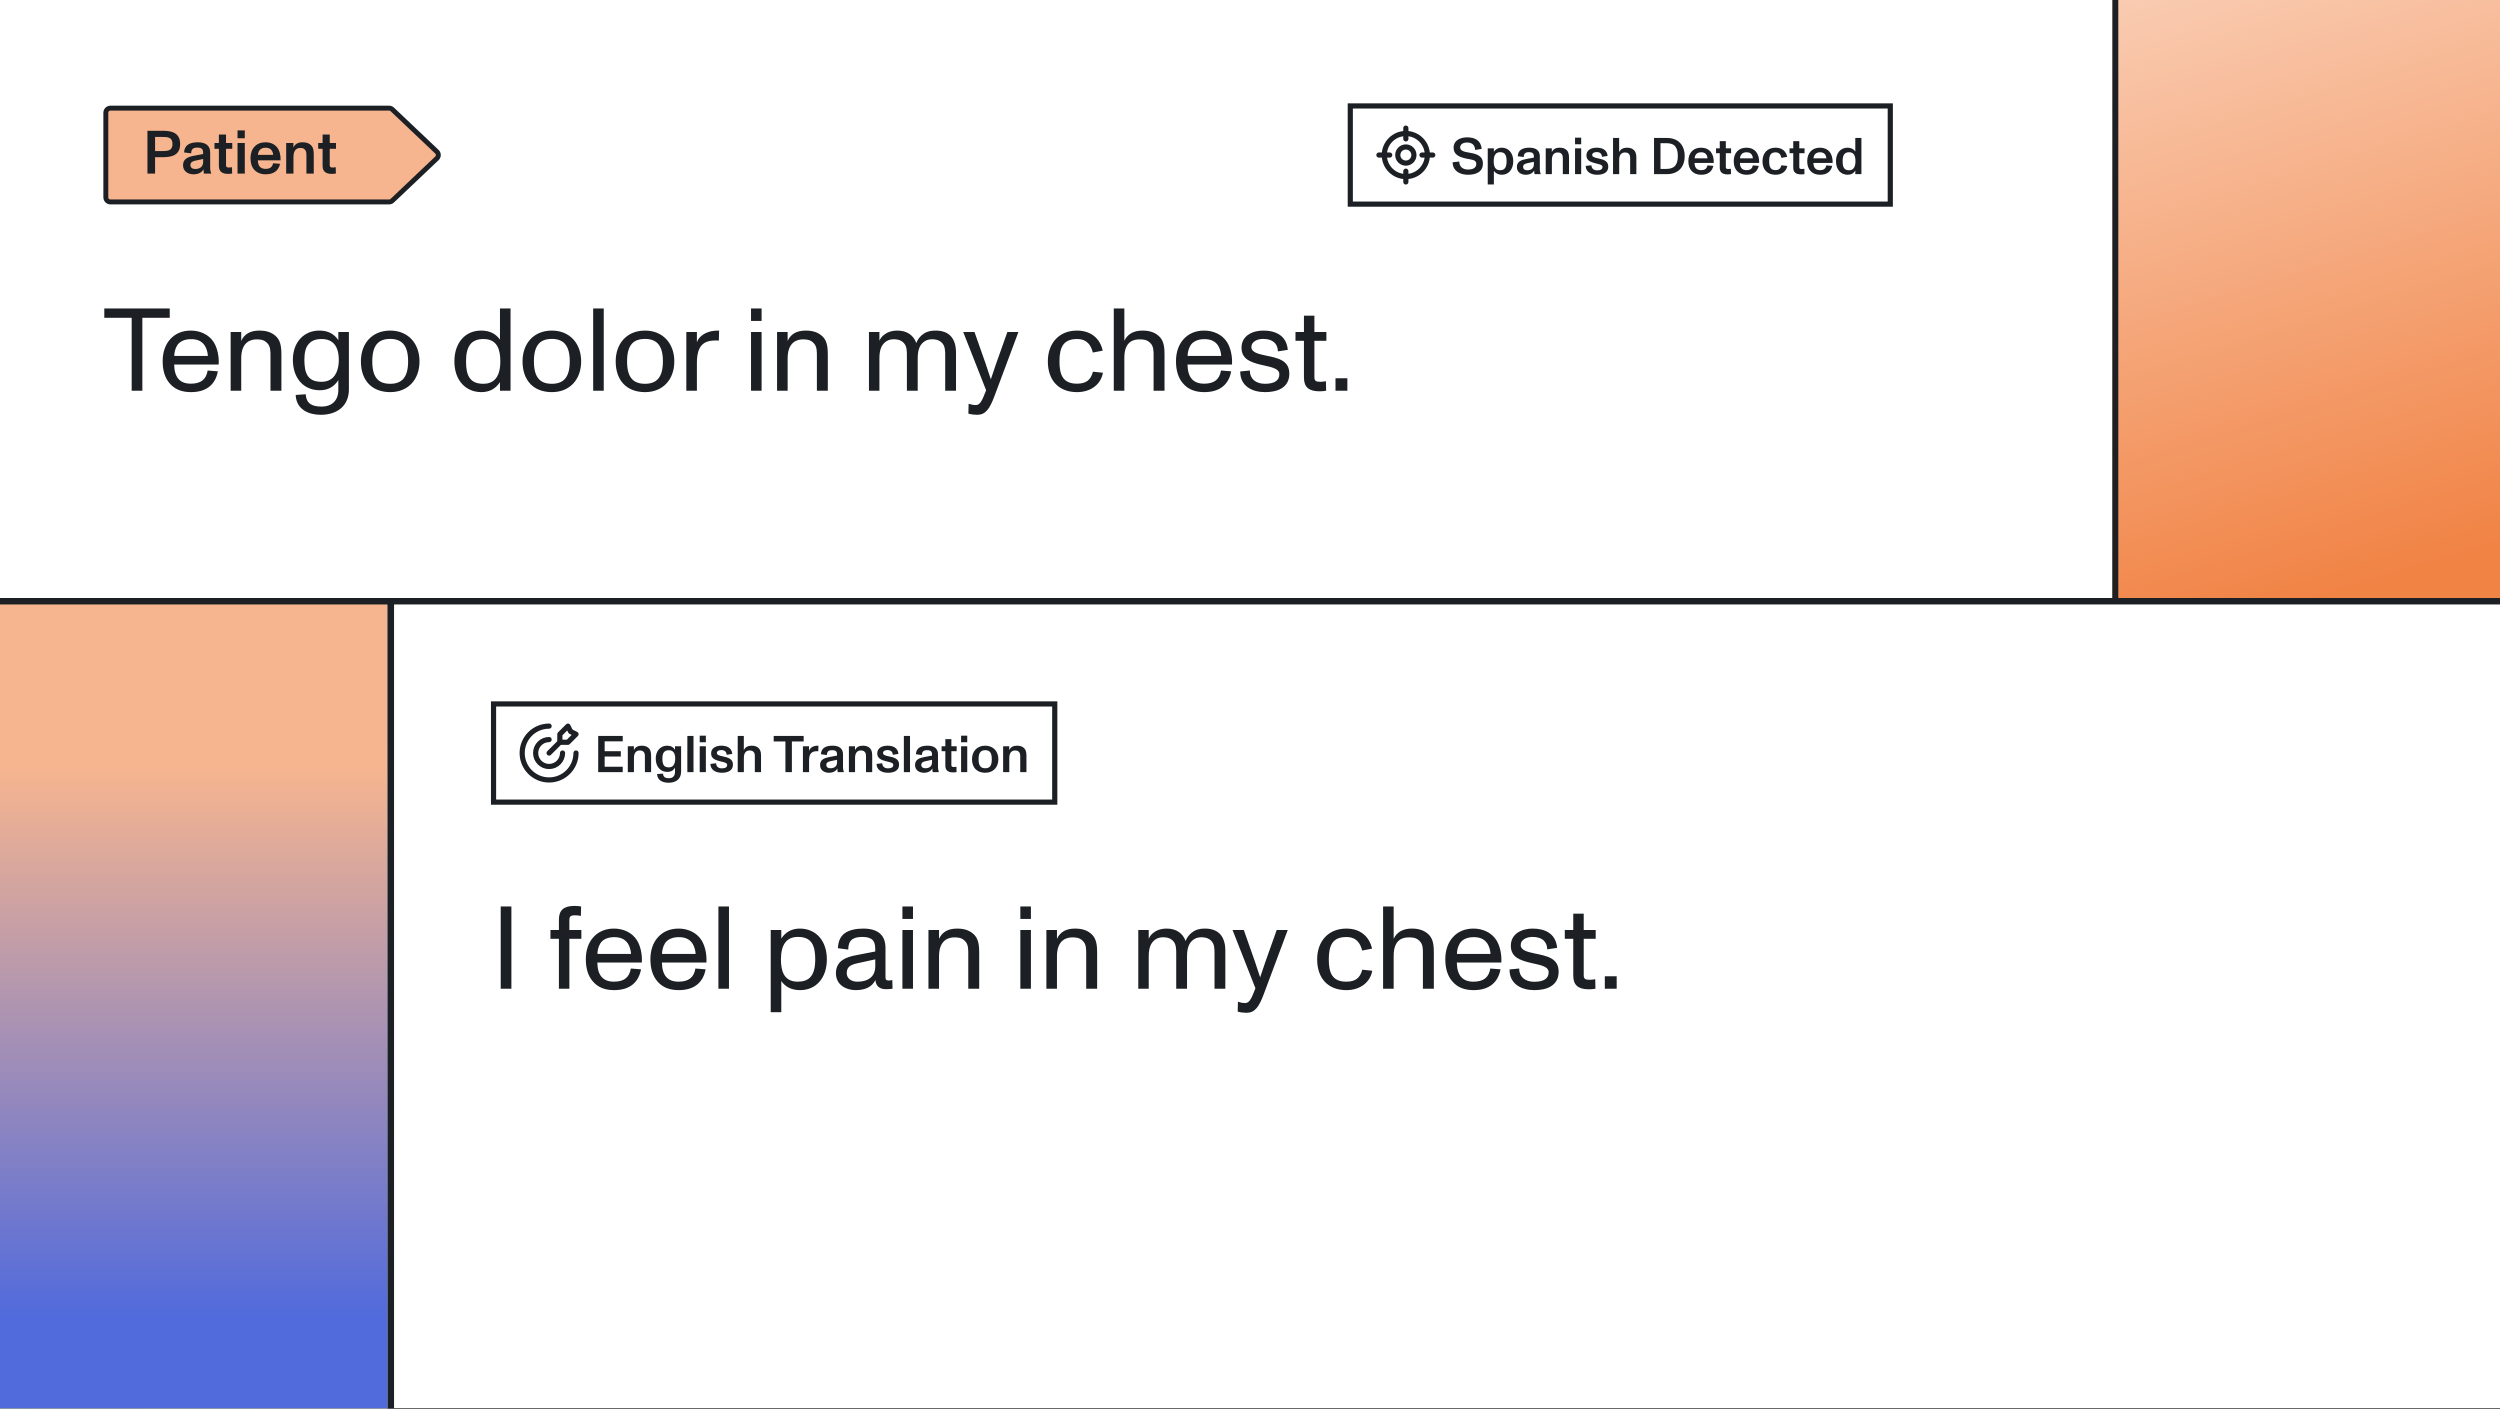
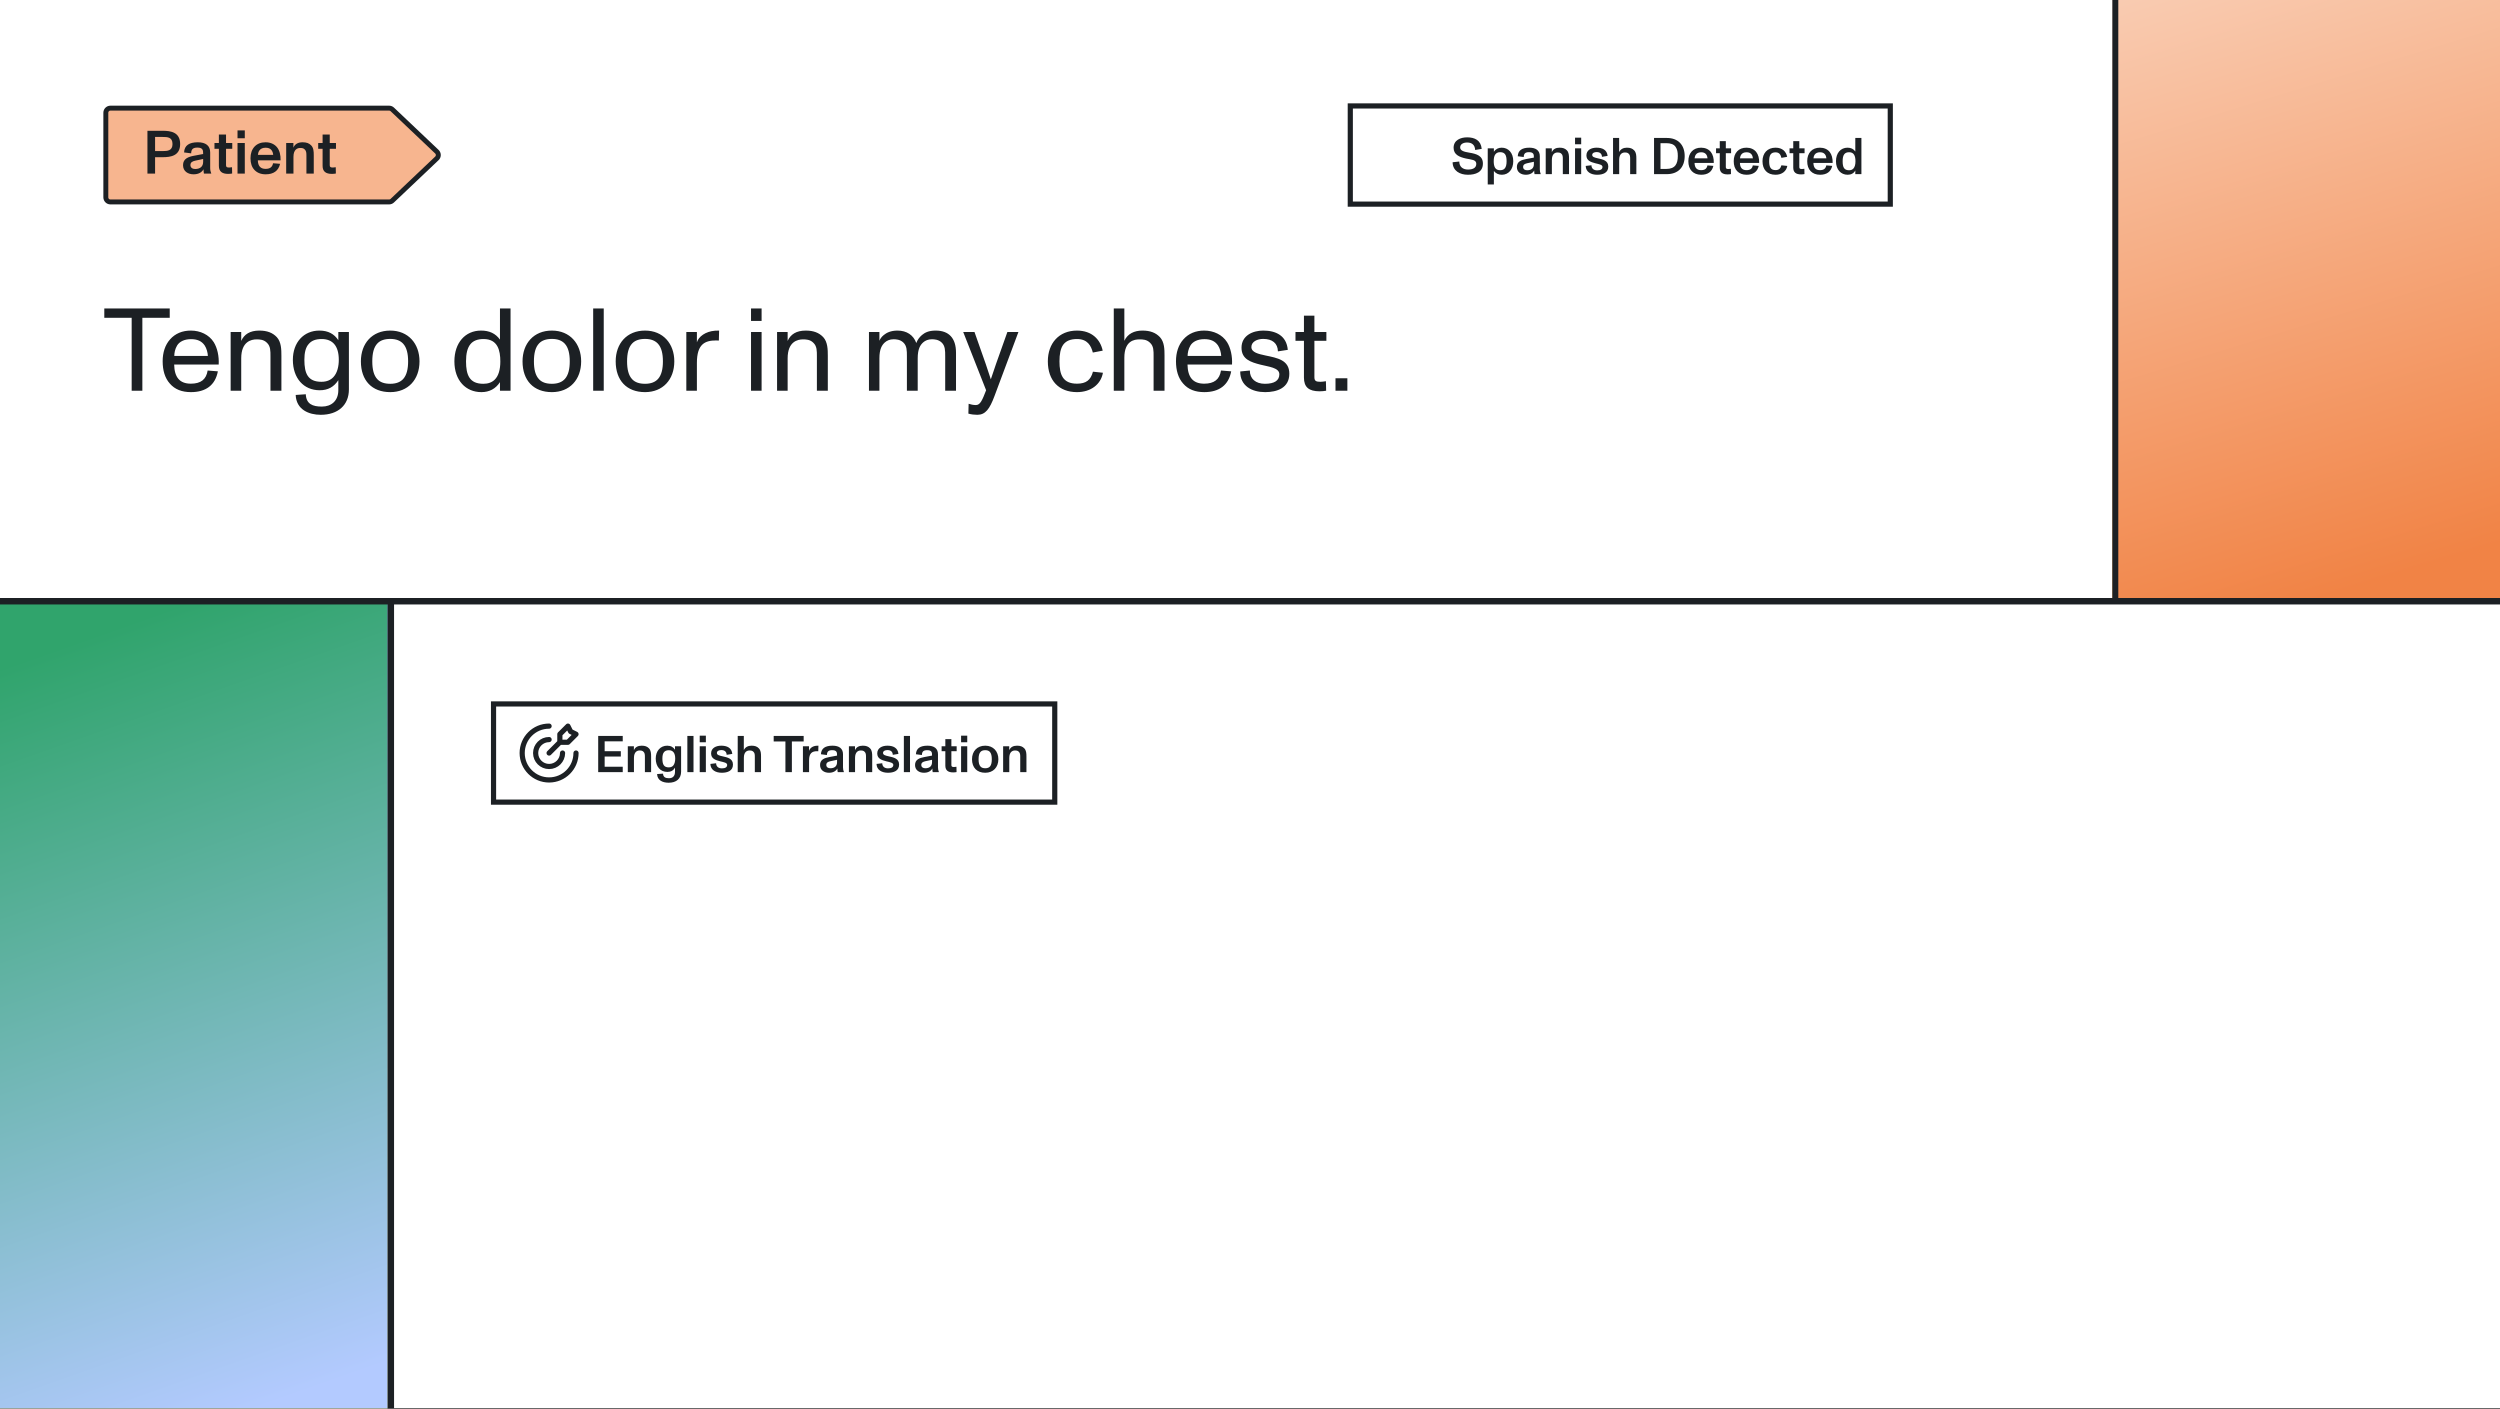
<svg xmlns="http://www.w3.org/2000/svg" width="589" height="332" viewBox="0 0 589 332" fill="none">
  <rect x="0" y="0" width="589" height="332" fill="#333333" stroke="none" />
  <g clip-path="url(#clip0_4118_732)">
    <rect width="589" height="331.788" fill="white" />
    <rect width="195.842" height="91.295" transform="translate(0 337.203) rotate(-90)" fill="url(#paint0_linear_4118_732)" />
    <rect width="195.842" height="91.295" transform="translate(0 337.203) rotate(-90)" fill="url(#paint1_linear_4118_732)" />
    <rect width="195.842" height="91.295" transform="translate(0 337.203) rotate(-90)" fill="url(#paint2_linear_4118_732)" />
-     <rect width="195.842" height="91.295" transform="translate(0 337.203) rotate(-90)" fill="url(#paint3_linear_4118_732)" />
    <line x1="92.079" y1="140.889" x2="92.079" y2="366.139" stroke="#1C2024" stroke-width="1.522" />
    <rect width="187.202" height="98.928" transform="translate(596.61 -46.313) rotate(90)" fill="white" />
    <rect width="187.202" height="98.928" transform="translate(596.61 -46.313) rotate(90)" fill="url(#paint4_linear_4118_732)" />
    <rect width="187.202" height="98.928" transform="translate(596.61 -46.313) rotate(90)" fill="url(#paint5_linear_4118_732)" />
    <path d="M26.014 25.479H91.677C91.954 25.479 92.222 25.585 92.423 25.775L102.931 35.742C103.381 36.169 103.381 36.886 102.931 37.312L92.423 47.28C92.222 47.471 91.954 47.577 91.677 47.577H26.014C25.417 47.577 24.933 47.092 24.933 46.495V26.56C24.933 25.962 25.417 25.479 26.014 25.479Z" fill="#F7B58F" stroke="#1C2024" stroke-width="1.163" stroke-linejoin="round" />
    <path d="M36.537 40.897H34.736V30.813H38.323C40.182 30.813 42.443 31.115 42.443 33.939C42.443 36.733 40.196 37.036 38.309 37.036H36.537V40.897ZM36.537 32.268V35.595H38.28C39.461 35.595 40.642 35.523 40.642 33.939C40.642 32.297 39.461 32.268 38.294 32.268H36.537ZM49.518 35.898V39.6C49.518 40.075 49.619 40.493 49.763 40.839V40.897H48.048C47.991 40.623 47.948 40.32 47.948 39.874C47.573 40.58 46.795 41.069 45.614 41.069C44.289 41.069 43.122 40.364 43.122 38.909C43.122 37.367 44.404 36.935 45.715 36.69L47.861 36.287C47.861 35.811 47.861 35.466 47.66 35.178C47.458 34.904 47.098 34.774 46.507 34.774C45.513 34.774 45.052 35.12 45.038 36.128L43.367 35.912C43.41 35.062 43.727 34.457 44.274 34.083C44.807 33.708 45.6 33.521 46.608 33.521C48.466 33.521 49.518 34.328 49.518 35.898ZM47.861 38.131V37.454L45.989 37.857C45.326 38.015 44.865 38.231 44.865 38.894C44.865 39.514 45.355 39.816 45.974 39.816C47.199 39.816 47.861 39.197 47.861 38.131ZM53.742 40.968C52.374 40.968 51.567 40.435 51.567 39.081V35.062H50.53V33.694H51.567V31.692H53.253V33.694H54.722V35.062H53.253V38.937C53.253 39.37 53.483 39.47 54.002 39.47C54.175 39.47 54.42 39.442 54.664 39.398L54.693 40.882C54.42 40.94 54.059 40.968 53.742 40.968ZM57.674 32.57H55.959V30.726H57.674V32.57ZM57.674 40.897H55.959V33.694H57.674V40.897ZM65.283 34.717C65.859 35.437 66.148 36.532 66.104 37.771H60.746C60.774 39.11 61.379 39.787 62.575 39.787C63.627 39.787 64.174 39.341 64.332 38.462L65.989 38.592C65.615 40.248 64.433 41.069 62.59 41.069C61.466 41.069 60.602 40.709 59.982 40.075C59.319 39.398 59.017 38.448 59.017 37.281C59.017 36.172 59.334 35.221 59.982 34.529C60.616 33.867 61.48 33.521 62.575 33.521C63.713 33.521 64.678 33.953 65.283 34.717ZM62.575 34.803C61.898 34.803 61.408 35.034 61.12 35.437C60.89 35.754 60.789 36.143 60.76 36.489H64.361C64.332 36.085 64.203 35.667 63.958 35.365C63.641 34.976 63.209 34.803 62.575 34.803ZM73.316 34.256C73.878 34.832 73.921 35.682 73.921 36.546V40.897H72.193V36.676C72.193 36.013 72.164 35.552 71.789 35.206C71.472 34.889 71.127 34.861 70.709 34.861C70.075 34.861 69.139 35.206 69.139 36.95V40.897H67.424V33.694H69.124V34.789C69.484 33.91 70.262 33.521 71.299 33.521C72.236 33.521 72.826 33.752 73.316 34.256ZM78.178 40.968C76.809 40.968 76.003 40.435 76.003 39.081V35.062H74.966V33.694H76.003V31.692H77.688V33.694H79.157V35.062H77.688V38.937C77.688 39.37 77.919 39.47 78.437 39.47C78.61 39.47 78.855 39.442 79.1 39.398L79.129 40.882C78.855 40.94 78.495 40.968 78.178 40.968Z" fill="#1C2024" />
    <rect x="318.128" y="24.96" width="127.222" height="23.134" fill="white" />
    <rect x="318.128" y="24.96" width="127.222" height="23.134" stroke="#1C2024" stroke-width="1.218" />
    <g clip-path="url(#clip1_4118_732)">
-       <path d="M337.559 36.527H335.022M327.412 36.527H324.876M331.217 32.722V30.186M331.217 42.869V40.332M336.29 36.527C336.29 39.329 334.019 41.6 331.217 41.6C328.415 41.6 326.144 39.329 326.144 36.527C326.144 33.725 328.415 31.454 331.217 31.454C334.019 31.454 336.29 33.725 336.29 36.527ZM333.12 36.527C333.12 37.578 332.268 38.429 331.217 38.429C330.167 38.429 329.315 37.578 329.315 36.527C329.315 35.476 330.167 34.625 331.217 34.625C332.268 34.625 333.12 35.476 333.12 36.527Z" stroke="#1C2024" stroke-width="1.218" stroke-linecap="round" stroke-linejoin="round" />
-     </g>
+       </g>
    <path d="M345.84 41.173C343.929 41.173 342.261 40.248 342.236 38.227L343.807 38.056C343.807 39.311 344.672 39.944 345.853 39.944C346.936 39.944 347.813 39.603 347.813 38.604C347.813 37.594 346.668 37.63 345.39 37.35C343.844 37.009 342.468 36.449 342.468 34.818C342.468 33.004 344.124 32.358 345.658 32.358C347.472 32.358 348.896 33.064 349.091 35.073L347.545 35.341C347.496 34.16 346.802 33.576 345.646 33.576C344.781 33.576 344.014 33.941 344.014 34.745C344.014 35.524 344.964 35.767 346.145 35.962C347.935 36.255 349.371 36.717 349.371 38.544C349.371 40.601 347.606 41.173 345.84 41.173ZM353.796 34.793C355.367 34.793 356.524 35.999 356.524 37.983C356.524 39.907 355.416 41.173 353.833 41.173C353.078 41.173 352.42 40.881 351.958 40.285V43.462H350.509V34.94H351.958V35.755C352.384 35.11 353.041 34.793 353.796 34.793ZM354.454 39.749C354.807 39.408 354.953 38.811 354.953 37.971C354.953 36.571 354.588 35.853 353.431 35.853C352.944 35.853 352.579 36.023 352.323 36.34C352.043 36.693 351.921 37.253 351.921 37.959C351.921 39.189 352.225 40.102 353.407 40.102C353.869 40.102 354.222 39.98 354.454 39.749ZM362.781 36.802V39.931C362.781 40.333 362.866 40.686 362.988 40.979V41.027H361.539C361.49 40.796 361.454 40.54 361.454 40.163C361.137 40.76 360.48 41.173 359.481 41.173C358.361 41.173 357.375 40.577 357.375 39.347C357.375 38.044 358.458 37.679 359.566 37.472L361.381 37.131C361.381 36.729 361.381 36.437 361.21 36.194C361.04 35.962 360.735 35.853 360.236 35.853C359.396 35.853 359.006 36.145 358.994 36.997L357.582 36.815C357.618 36.096 357.886 35.585 358.349 35.268C358.799 34.952 359.469 34.793 360.321 34.793C361.892 34.793 362.781 35.475 362.781 36.802ZM361.381 38.69V38.117L359.798 38.458C359.238 38.592 358.848 38.775 358.848 39.335C358.848 39.858 359.262 40.114 359.786 40.114C360.82 40.114 361.381 39.591 361.381 38.69ZM369.151 35.414C369.625 35.901 369.662 36.62 369.662 37.35V41.027H368.201V37.46C368.201 36.9 368.177 36.51 367.86 36.218C367.592 35.95 367.3 35.926 366.947 35.926C366.411 35.926 365.62 36.218 365.62 37.691V41.027H364.171V34.94H365.607V35.865C365.912 35.122 366.569 34.793 367.446 34.793C368.237 34.793 368.737 34.988 369.151 35.414ZM372.528 33.99H371.079V32.431H372.528V33.99ZM372.528 41.027H371.079V34.94H372.528V41.027ZM376.293 41.173C374.869 41.173 373.639 40.553 373.59 39.091L374.942 38.933C374.954 39.724 375.502 40.139 376.306 40.139C377.121 40.139 377.547 39.846 377.547 39.335C377.547 38.799 376.793 38.702 375.879 38.47C374.796 38.19 373.761 37.849 373.761 36.62C373.761 35.317 374.942 34.793 376.159 34.793C377.487 34.793 378.619 35.28 378.753 36.729L377.426 36.949C377.389 36.194 376.926 35.828 376.159 35.828C375.624 35.828 375.124 36.035 375.124 36.51C375.124 36.985 375.685 37.131 376.464 37.302C377.608 37.557 378.911 37.813 378.911 39.25C378.911 40.723 377.633 41.173 376.293 41.173ZM385.024 35.439C385.487 35.938 385.524 36.595 385.524 37.35V41.027H384.063V37.423C384.063 36.863 384.038 36.522 383.734 36.23C383.454 35.95 383.162 35.926 382.808 35.926C382.285 35.926 381.481 36.194 381.481 37.642V41.027H380.032V32.504H381.469V35.84C381.798 35.134 382.468 34.793 383.283 34.793C384.075 34.793 384.598 34.976 385.024 35.439ZM392.723 41.027H389.692V32.504H392.723C395.402 32.504 396.912 34.197 396.912 36.766C396.912 39.432 395.329 41.027 392.723 41.027ZM391.214 33.734V39.798H392.602C393.6 39.798 394.318 39.505 394.732 38.958C395.134 38.41 395.293 37.703 395.293 36.766C395.293 35.816 395.171 35.195 394.757 34.586C394.343 33.978 393.564 33.734 392.602 33.734H391.214ZM403.073 35.804C403.56 36.413 403.804 37.338 403.767 38.385H399.238C399.262 39.518 399.774 40.09 400.784 40.09C401.673 40.09 402.136 39.712 402.27 38.97L403.67 39.079C403.353 40.479 402.355 41.173 400.797 41.173C399.847 41.173 399.116 40.869 398.593 40.333C398.033 39.761 397.777 38.958 397.777 37.971C397.777 37.034 398.045 36.23 398.593 35.646C399.129 35.086 399.859 34.793 400.784 34.793C401.746 34.793 402.562 35.159 403.073 35.804ZM400.784 35.877C400.212 35.877 399.798 36.072 399.555 36.413C399.36 36.681 399.275 37.009 399.25 37.302H402.294C402.27 36.961 402.16 36.608 401.953 36.352C401.685 36.023 401.32 35.877 400.784 35.877ZM407.017 41.088C405.86 41.088 405.178 40.638 405.178 39.493V36.096H404.301V34.94H405.178V33.247H406.603V34.94H407.845V36.096H406.603V39.371C406.603 39.737 406.797 39.822 407.236 39.822C407.382 39.822 407.589 39.798 407.796 39.761L407.82 41.015C407.589 41.064 407.284 41.088 407.017 41.088ZM413.763 35.804C414.25 36.413 414.493 37.338 414.457 38.385H409.928C409.952 39.518 410.463 40.09 411.474 40.09C412.363 40.09 412.825 39.712 412.959 38.97L414.359 39.079C414.043 40.479 413.044 41.173 411.486 41.173C410.536 41.173 409.806 40.869 409.282 40.333C408.722 39.761 408.466 38.958 408.466 37.971C408.466 37.034 408.734 36.23 409.282 35.646C409.818 35.086 410.548 34.793 411.474 34.793C412.436 34.793 413.251 35.159 413.763 35.804ZM411.474 35.877C410.902 35.877 410.488 36.072 410.244 36.413C410.049 36.681 409.964 37.009 409.94 37.302H412.984C412.959 36.961 412.85 36.608 412.643 36.352C412.375 36.023 412.01 35.877 411.474 35.877ZM418.324 41.173C416.376 41.173 415.244 39.98 415.244 37.983C415.244 36.108 416.376 34.793 418.324 34.793C419.944 34.793 420.808 35.707 421.052 36.949L419.7 37.192C419.542 36.51 419.25 35.889 418.324 35.889C417.764 35.889 417.399 36.06 417.168 36.364C416.9 36.729 416.815 37.289 416.815 37.983C416.815 39.298 417.119 40.078 418.324 40.078C419.091 40.078 419.505 39.7 419.7 38.945L421.088 39.091C420.881 40.321 419.846 41.173 418.324 41.173ZM424.329 41.088C423.172 41.088 422.49 40.638 422.49 39.493V36.096H421.614V34.94H422.49V33.247H423.915V34.94H425.157V36.096H423.915V39.371C423.915 39.737 424.11 39.822 424.548 39.822C424.694 39.822 424.901 39.798 425.108 39.761L425.133 41.015C424.901 41.064 424.597 41.088 424.329 41.088ZM431.075 35.804C431.562 36.413 431.806 37.338 431.769 38.385H427.24C427.264 39.518 427.776 40.09 428.786 40.09C429.675 40.09 430.138 39.712 430.272 38.97L431.672 39.079C431.355 40.479 430.357 41.173 428.798 41.173C427.849 41.173 427.118 40.869 426.595 40.333C426.034 39.761 425.779 38.958 425.779 37.971C425.779 37.034 426.047 36.23 426.595 35.646C427.13 35.086 427.861 34.793 428.786 34.793C429.748 34.793 430.564 35.159 431.075 35.804ZM428.786 35.877C428.214 35.877 427.8 36.072 427.556 36.413C427.362 36.681 427.276 37.009 427.252 37.302H430.296C430.272 36.961 430.162 36.608 429.955 36.352C429.687 36.023 429.322 35.877 428.786 35.877ZM437.11 35.694V32.504H438.547V41.027H437.11V40.163C436.757 40.833 436.112 41.173 435.308 41.173C433.713 41.173 432.556 39.968 432.556 37.983C432.556 36.06 433.652 34.793 435.284 34.793C436.075 34.793 436.708 35.098 437.11 35.694ZM436.647 39.724C436.988 39.359 437.147 38.775 437.147 37.996C437.147 36.778 436.818 35.865 435.661 35.865C435.125 35.865 434.76 36.023 434.529 36.315C434.237 36.668 434.127 37.228 434.127 37.983C434.127 39.384 434.456 40.114 435.637 40.114C436.075 40.114 436.404 39.98 436.647 39.724Z" fill="#1C2024" />
    <path d="M33.54 92.054H31.021V74.867H24.573V72.68H39.989V74.867H33.54V92.054ZM50.361 80.624C51.192 81.952 51.635 83.917 51.524 85.882H41.034C41.09 88.927 42.363 90.394 44.964 90.394C47.317 90.394 48.59 89.397 48.922 87.294L51.33 87.487C50.721 90.726 48.507 92.386 44.992 92.386C42.861 92.386 41.2 91.75 40.01 90.366C38.848 89.065 38.322 87.266 38.322 85.107C38.322 83.059 38.903 81.26 40.066 79.959C41.283 78.576 42.972 77.884 44.964 77.884C47.151 77.884 49.227 78.825 50.361 80.624ZM44.992 79.904C43.442 79.904 42.28 80.485 41.726 81.399C41.228 82.229 41.062 83.17 41.062 83.862H48.977C48.95 83.115 48.673 82.063 48.23 81.399C47.511 80.347 46.487 79.904 44.992 79.904ZM65.218 79.433C66.27 80.568 66.298 82.367 66.298 83.834V92.054H63.724V83.972C63.724 82.699 63.752 81.565 62.894 80.762C62.119 79.987 61.205 79.959 60.43 79.959C59.212 79.959 56.832 80.458 56.832 84.415V92.054H54.341V78.216H56.832V80.319C57.524 78.769 58.88 77.884 61.095 77.884C62.921 77.884 64.222 78.382 65.218 79.433ZM79.71 80.153V78.216H82.201V91.75C82.201 95.459 79.627 97.728 75.558 97.728C72.818 97.728 69.802 96.538 69.663 93.051L72.043 92.885C72.154 95.182 73.621 95.791 75.835 95.791C78.077 95.791 79.71 94.434 79.71 91.916V89.563C78.686 91.168 77.247 91.944 75.337 91.944C71.517 91.944 68.999 89.093 68.999 84.775C68.999 80.679 71.545 77.884 75.254 77.884C77.33 77.884 78.741 78.686 79.71 80.153ZM78.575 88.816C79.489 87.82 79.821 86.27 79.821 84.775C79.821 81.509 78.381 79.876 75.78 79.876C74.368 79.876 73.4 80.264 72.763 81.011C71.988 81.841 71.711 83.142 71.711 84.775C71.711 88.013 72.542 89.951 75.724 89.951C77.025 89.951 77.939 89.508 78.575 88.816ZM91.945 92.386C87.628 92.386 85.026 89.646 85.026 85.135C85.026 80.928 87.655 77.884 91.945 77.884C96.18 77.884 98.837 80.956 98.837 85.135C98.837 89.48 96.097 92.386 91.945 92.386ZM91.945 90.421C93.357 90.421 94.353 90.006 95.017 89.259C95.82 88.346 96.152 86.934 96.152 85.135C96.152 83.336 95.82 81.897 94.99 80.983C94.326 80.264 93.357 79.849 91.945 79.849C90.589 79.849 89.593 80.209 88.928 80.9C88.043 81.814 87.711 83.281 87.711 85.135C87.711 86.989 88.043 88.456 88.928 89.37C89.593 90.061 90.561 90.421 91.945 90.421ZM117.793 80.015V72.68H120.284V92.054H117.793V90.034C116.769 91.611 115.275 92.386 113.42 92.386C109.739 92.386 107.055 89.646 107.055 85.135C107.055 80.762 109.601 77.884 113.337 77.884C115.275 77.884 116.742 78.548 117.793 80.015ZM116.576 89.425C117.434 88.567 117.876 87.128 117.876 85.163C117.876 82.589 117.295 79.876 113.919 79.876C112.507 79.876 111.511 80.291 110.874 81.039C110.099 81.952 109.795 83.336 109.795 85.135C109.795 88.373 110.625 90.421 113.863 90.421C115.026 90.421 115.911 90.089 116.576 89.425ZM130.028 92.386C125.71 92.386 123.109 89.646 123.109 85.135C123.109 80.928 125.738 77.884 130.028 77.884C134.263 77.884 136.92 80.956 136.92 85.135C136.92 89.48 134.18 92.386 130.028 92.386ZM130.028 90.421C131.44 90.421 132.436 90.006 133.1 89.259C133.903 88.346 134.235 86.934 134.235 85.135C134.235 83.336 133.903 81.897 133.072 80.983C132.408 80.264 131.44 79.849 130.028 79.849C128.672 79.849 127.675 80.209 127.011 80.9C126.126 81.814 125.793 83.281 125.793 85.135C125.793 86.989 126.126 88.456 127.011 89.37C127.675 90.061 128.644 90.421 130.028 90.421ZM142.242 92.054H139.751V72.68H142.242V92.054ZM151.975 92.386C147.657 92.386 145.056 89.646 145.056 85.135C145.056 80.928 147.685 77.884 151.975 77.884C156.21 77.884 158.867 80.956 158.867 85.135C158.867 89.48 156.126 92.386 151.975 92.386ZM151.975 90.421C153.386 90.421 154.383 90.006 155.047 89.259C155.85 88.346 156.182 86.934 156.182 85.135C156.182 83.336 155.85 81.897 155.019 80.983C154.355 80.264 153.386 79.849 151.975 79.849C150.619 79.849 149.622 80.209 148.958 80.9C148.073 81.814 147.74 83.281 147.74 85.135C147.74 86.989 148.073 88.456 148.958 89.37C149.622 90.061 150.591 90.421 151.975 90.421ZM168.478 77.911C168.7 77.884 169.226 77.884 169.419 77.884L169.364 80.236C169.198 80.209 168.977 80.209 168.727 80.209C166.098 80.209 164.188 81.039 164.188 85.495V92.054H161.698V78.216H164.188V80.651C164.576 79.323 166.209 78.077 168.478 77.911ZM179.432 75.614H176.941V72.68H179.432V75.614ZM179.432 92.054H176.941V78.216H179.432V92.054ZM193.954 79.433C195.006 80.568 195.033 82.367 195.033 83.834V92.054H192.459V83.972C192.459 82.699 192.487 81.565 191.629 80.762C190.854 79.987 189.941 79.959 189.166 79.959C187.948 79.959 185.568 80.458 185.568 84.415V92.054H183.077V78.216H185.568V80.319C186.26 78.769 187.616 77.884 189.83 77.884C191.657 77.884 192.958 78.382 193.954 79.433ZM220.447 77.884C223.547 77.884 225.235 79.655 225.235 83.087V92.054H222.689V83.917C222.689 82.616 222.689 81.482 221.859 80.707C221.084 79.959 220.06 79.932 219.534 79.932C218.703 79.932 218.011 80.209 217.486 80.679C216.821 81.288 216.212 82.201 216.212 84.415V92.054H213.666V83.917C213.666 82.616 213.666 81.482 212.836 80.707C212.061 79.959 211.037 79.932 210.511 79.932C209.653 79.932 208.961 80.236 208.463 80.679C207.799 81.288 207.19 82.201 207.19 84.415V92.054H204.727V78.216H207.19V80.291C207.356 79.876 207.633 79.406 208.214 78.935C208.85 78.409 209.847 77.884 211.452 77.884C213.638 77.884 215.216 78.963 215.88 80.817C216.157 80.07 216.572 79.489 217.209 78.935C217.873 78.382 218.759 77.884 220.447 77.884ZM234.682 85.689L237.339 78.216H239.941L234.295 93.327C233.16 96.372 232.163 97.728 230.254 97.728C229.589 97.728 228.842 97.645 228.15 97.451L228.206 95.126C228.704 95.292 229.285 95.431 229.922 95.431C230.946 95.431 231.416 94.296 232.329 91.944L226.932 78.216H229.589L232.219 85.689C232.551 86.629 232.994 87.986 233.437 89.37C233.99 87.681 234.295 86.796 234.682 85.689ZM253.735 92.386C249.5 92.386 246.871 89.674 246.871 85.135C246.871 80.873 249.5 77.884 253.735 77.884C257.25 77.884 259.243 79.987 259.796 82.616L257.471 83.059C257.056 81.454 256.226 79.876 253.735 79.876C252.157 79.876 251.161 80.347 250.524 81.177C249.833 82.118 249.611 83.502 249.611 85.135C249.611 88.263 250.386 90.394 253.735 90.394C255.866 90.394 256.973 89.563 257.499 87.57L259.852 87.82C259.353 90.615 256.945 92.386 253.735 92.386ZM273.282 79.433C274.333 80.568 274.361 82.312 274.361 83.779V92.054H271.787V83.917C271.787 82.644 271.815 81.565 270.957 80.762C270.182 79.987 269.269 79.959 268.494 79.959C267.248 79.959 264.896 80.264 264.896 84.277V92.054H262.405V72.68H264.896V80.291C265.671 78.631 267.221 77.884 269.158 77.884C270.985 77.884 272.285 78.382 273.282 79.433ZM289.102 80.624C289.932 81.952 290.375 83.917 290.264 85.882H279.775C279.83 88.927 281.103 90.394 283.705 90.394C286.057 90.394 287.33 89.397 287.663 87.294L290.07 87.487C289.462 90.726 287.247 92.386 283.732 92.386C281.601 92.386 279.941 91.75 278.751 90.366C277.588 89.065 277.062 87.266 277.062 85.107C277.062 83.059 277.643 81.26 278.806 79.959C280.024 78.576 281.712 77.884 283.705 77.884C285.891 77.884 287.967 78.825 289.102 80.624ZM283.732 79.904C282.182 79.904 281.02 80.485 280.467 81.399C279.968 82.229 279.802 83.17 279.802 83.862H287.718C287.69 83.115 287.413 82.063 286.971 81.399C286.251 80.347 285.227 79.904 283.732 79.904ZM298.064 92.386C294.964 92.386 292.168 90.947 292.196 87.515L294.466 87.294C294.438 89.231 295.849 90.421 298.008 90.421C300.278 90.421 301.413 89.646 301.413 88.179C301.413 86.602 298.866 86.408 296.957 85.91C294.715 85.329 292.501 84.665 292.501 81.924C292.501 79.046 295.158 77.884 297.621 77.884C300.555 77.884 303.101 79.046 303.405 82.423L301.08 82.782C301.025 80.873 299.78 79.849 297.593 79.849C296.237 79.849 294.825 80.485 294.825 81.758C294.825 83.031 296.486 83.391 298.147 83.751C300.914 84.332 303.765 84.803 303.765 88.041C303.765 91.418 300.859 92.386 298.064 92.386ZM310.917 92.193C308.343 92.193 307.209 91.196 307.209 88.954V80.291H305.216V78.216H307.209V74.369H309.672V78.216H312.495V80.291H309.672V88.871C309.672 89.785 310.087 89.951 311.111 89.951C311.416 89.951 311.914 89.895 312.384 89.812L312.44 92.054C311.997 92.137 311.416 92.193 310.917 92.193ZM317.439 92.054H314.644V89.12H317.439V92.054Z" fill="#1C2024" />
    <rect x="116.278" y="165.849" width="132.222" height="23.134" fill="white" />
    <rect x="116.278" y="165.849" width="132.222" height="23.134" stroke="#1C2024" stroke-width="1.218" />
    <g clip-path="url(#clip2_4118_732)">
      <path d="M131.903 174.879V172.976L133.806 171.074L134.44 172.342L135.708 172.976L133.806 174.879H131.903ZM131.903 174.879L129.367 177.415M135.708 177.415C135.708 180.918 132.869 183.757 129.367 183.757C125.865 183.757 123.025 180.918 123.025 177.415C123.025 173.913 125.865 171.074 129.367 171.074M132.538 177.415C132.538 179.166 131.118 180.586 129.367 180.586C127.616 180.586 126.196 179.166 126.196 177.415C126.196 175.664 127.616 174.244 129.367 174.244" stroke="#1C2024" stroke-width="1.218" stroke-linecap="round" stroke-linejoin="round" />
    </g>
    <path d="M146.717 181.916H140.934V173.393H146.717V174.659H142.456V176.984H146.267V178.238H142.456V180.649H146.717V181.916ZM152.889 176.303C153.364 176.79 153.401 177.508 153.401 178.238V181.916H151.939V178.348C151.939 177.788 151.915 177.398 151.599 177.106C151.331 176.838 151.038 176.814 150.685 176.814C150.15 176.814 149.358 177.106 149.358 178.579V181.916H147.909V175.828H149.346V176.753C149.65 176.01 150.308 175.682 151.185 175.682C151.976 175.682 152.475 175.876 152.889 176.303ZM159.03 176.631V175.828H160.467V181.806C160.467 183.474 159.335 184.412 157.533 184.412C156.133 184.412 154.878 183.864 154.805 182.366L156.206 182.269C156.254 183.084 156.766 183.352 157.594 183.352C158.531 183.352 159.03 182.817 159.03 181.818V180.868C158.653 181.526 158.056 181.867 157.228 181.867C155.585 181.867 154.489 180.613 154.489 178.713C154.489 176.911 155.609 175.682 157.192 175.682C158.044 175.682 158.641 176.035 159.03 176.631ZM158.604 180.381C158.933 180.004 159.079 179.407 159.079 178.713C159.079 177.459 158.592 176.753 157.581 176.753C157.07 176.753 156.705 176.899 156.461 177.179C156.169 177.508 156.059 178.019 156.059 178.713C156.059 180.114 156.425 180.795 157.557 180.795C158.02 180.795 158.361 180.649 158.604 180.381ZM163.389 181.916H161.94V173.393H163.389V181.916ZM166.302 174.878H164.853V173.319H166.302V174.878ZM166.302 181.916H164.853V175.828H166.302V181.916ZM170.067 182.062C168.643 182.062 167.413 181.441 167.364 179.98L168.716 179.821C168.728 180.613 169.276 181.027 170.08 181.027C170.895 181.027 171.321 180.734 171.321 180.223C171.321 179.687 170.567 179.59 169.653 179.359C168.57 179.079 167.535 178.738 167.535 177.508C167.535 176.205 168.716 175.682 169.933 175.682C171.261 175.682 172.393 176.169 172.527 177.618L171.2 177.837C171.163 177.082 170.7 176.716 169.933 176.716C169.398 176.716 168.898 176.923 168.898 177.398C168.898 177.873 169.459 178.019 170.238 178.19C171.382 178.445 172.685 178.701 172.685 180.138C172.685 181.611 171.407 182.062 170.067 182.062ZM178.798 176.327C179.261 176.826 179.298 177.484 179.298 178.238V181.916H177.837V178.312C177.837 177.751 177.812 177.411 177.508 177.118C177.228 176.838 176.936 176.814 176.583 176.814C176.059 176.814 175.255 177.082 175.255 178.531V181.916H173.806V173.393H175.243V176.729C175.572 176.022 176.242 175.682 177.057 175.682C177.849 175.682 178.372 175.864 178.798 176.327ZM186.567 181.916H185.045V174.683H182.281V173.393H189.343V174.683H186.567V181.916ZM192.395 175.694C192.493 175.682 192.724 175.682 192.821 175.682L192.785 176.997C192.7 176.984 192.59 176.984 192.481 176.984C191.336 176.984 190.618 177.447 190.618 179.127V181.916H189.169V175.828H190.606V176.923C190.8 176.29 191.409 175.767 192.395 175.694ZM198.611 177.691V180.82C198.611 181.222 198.696 181.575 198.818 181.867V181.916H197.369C197.32 181.684 197.284 181.428 197.284 181.051C196.967 181.648 196.31 182.062 195.311 182.062C194.191 182.062 193.205 181.465 193.205 180.235C193.205 178.932 194.289 178.567 195.397 178.36L197.211 178.019C197.211 177.618 197.211 177.325 197.04 177.082C196.87 176.85 196.565 176.741 196.066 176.741C195.226 176.741 194.836 177.033 194.824 177.885L193.412 177.703C193.448 176.984 193.716 176.473 194.179 176.156C194.629 175.84 195.299 175.682 196.151 175.682C197.722 175.682 198.611 176.363 198.611 177.691ZM197.211 179.578V179.006L195.628 179.346C195.068 179.48 194.678 179.663 194.678 180.223C194.678 180.747 195.092 181.002 195.616 181.002C196.651 181.002 197.211 180.479 197.211 179.578ZM204.981 176.303C205.456 176.79 205.492 177.508 205.492 178.238V181.916H204.031V178.348C204.031 177.788 204.007 177.398 203.69 177.106C203.422 176.838 203.13 176.814 202.777 176.814C202.241 176.814 201.45 177.106 201.45 178.579V181.916H200.001V175.828H201.438V176.753C201.742 176.01 202.399 175.682 203.276 175.682C204.068 175.682 204.567 175.876 204.981 176.303ZM209.21 182.062C207.786 182.062 206.556 181.441 206.507 179.98L207.859 179.821C207.871 180.613 208.419 181.027 209.223 181.027C210.038 181.027 210.464 180.734 210.464 180.223C210.464 179.687 209.71 179.59 208.796 179.359C207.713 179.079 206.678 178.738 206.678 177.508C206.678 176.205 207.859 175.682 209.076 175.682C210.404 175.682 211.536 176.169 211.67 177.618L210.343 177.837C210.306 177.082 209.844 176.716 209.076 176.716C208.541 176.716 208.042 176.923 208.042 177.398C208.042 177.873 208.602 178.019 209.381 178.19C210.525 178.445 211.828 178.701 211.828 180.138C211.828 181.611 210.55 182.062 209.21 182.062ZM214.398 181.916H212.949V173.393H214.398V181.916ZM220.989 177.691V180.82C220.989 181.222 221.074 181.575 221.196 181.867V181.916H219.747C219.698 181.684 219.661 181.428 219.661 181.051C219.345 181.648 218.687 182.062 217.689 182.062C216.569 182.062 215.583 181.465 215.583 180.235C215.583 178.932 216.666 178.567 217.774 178.36L219.588 178.019C219.588 177.618 219.588 177.325 219.418 177.082C219.247 176.85 218.943 176.741 218.444 176.741C217.604 176.741 217.214 177.033 217.202 177.885L215.79 177.703C215.826 176.984 216.094 176.473 216.557 176.156C217.007 175.84 217.677 175.682 218.529 175.682C220.1 175.682 220.989 176.363 220.989 177.691ZM219.588 179.578V179.006L218.006 179.346C217.445 179.48 217.056 179.663 217.056 180.223C217.056 180.747 217.47 181.002 217.993 181.002C219.028 181.002 219.588 180.479 219.588 179.578ZM224.559 181.976C223.403 181.976 222.721 181.526 222.721 180.381V176.984H221.844V175.828H222.721V174.135H224.145V175.828H225.387V176.984H224.145V180.26C224.145 180.625 224.34 180.71 224.779 180.71C224.925 180.71 225.132 180.686 225.339 180.649L225.363 181.903C225.132 181.952 224.827 181.976 224.559 181.976ZM227.882 174.878H226.433V173.319H227.882V174.878ZM227.882 181.916H226.433V175.828H227.882V181.916ZM232.122 182.062C230.174 182.062 229.005 180.856 229.005 178.872C229.005 177.021 230.186 175.682 232.122 175.682C234.034 175.682 235.215 177.033 235.215 178.872C235.215 180.783 233.997 182.062 232.122 182.062ZM232.122 181.002C232.634 181.002 233.011 180.856 233.255 180.564C233.547 180.211 233.669 179.651 233.669 178.872C233.669 178.092 233.535 177.532 233.242 177.179C232.999 176.887 232.634 176.741 232.122 176.741C231.623 176.741 231.246 176.875 231.002 177.155C230.686 177.496 230.552 178.068 230.552 178.872C230.552 179.675 230.686 180.247 231.002 180.588C231.246 180.868 231.611 181.002 232.122 181.002ZM241.318 176.303C241.792 176.79 241.829 177.508 241.829 178.238V181.916H240.368V178.348C240.368 177.788 240.344 177.398 240.027 177.106C239.759 176.838 239.467 176.814 239.114 176.814C238.578 176.814 237.787 177.106 237.787 178.579V181.916H236.338V175.828H237.774V176.753C238.079 176.01 238.736 175.682 239.613 175.682C240.404 175.682 240.904 175.876 241.318 176.303Z" fill="#1C2024" />
-     <path d="M120.485 232.942H117.966V213.569H120.485V232.942ZM134.143 232.942H131.679V221.18H129.687V219.104H131.679V216.668C131.679 214.427 132.814 213.43 135.388 213.43C135.969 213.43 136.606 213.513 136.91 213.569L136.855 215.783C136.412 215.7 135.831 215.644 135.527 215.644C134.585 215.644 134.143 215.81 134.143 216.724V219.104H136.966V221.18H134.143V232.942ZM150.058 221.512C150.888 222.84 151.331 224.805 151.22 226.77H140.731C140.786 229.815 142.059 231.282 144.661 231.282C147.014 231.282 148.287 230.285 148.619 228.182L151.027 228.376C150.418 231.614 148.204 233.275 144.689 233.275C142.558 233.275 140.897 232.638 139.707 231.254C138.544 229.953 138.019 228.154 138.019 225.995C138.019 223.947 138.6 222.148 139.762 220.848C140.98 219.464 142.668 218.772 144.661 218.772C146.847 218.772 148.923 219.713 150.058 221.512ZM144.689 220.792C143.139 220.792 141.976 221.373 141.423 222.287C140.925 223.117 140.759 224.058 140.759 224.75H148.674C148.646 224.003 148.37 222.951 147.927 222.287C147.207 221.235 146.183 220.792 144.689 220.792ZM165.275 221.512C166.105 222.84 166.548 224.805 166.437 226.77H155.948C156.003 229.815 157.276 231.282 159.878 231.282C162.23 231.282 163.504 230.285 163.836 228.182L166.244 228.376C165.635 231.614 163.421 233.275 159.906 233.275C157.774 233.275 156.114 232.638 154.924 231.254C153.761 229.953 153.235 228.154 153.235 225.995C153.235 223.947 153.817 222.148 154.979 220.848C156.197 219.464 157.885 218.772 159.878 218.772C162.064 218.772 164.14 219.713 165.275 221.512ZM159.906 220.792C158.356 220.792 157.193 221.373 156.64 222.287C156.141 223.117 155.975 224.058 155.975 224.75H163.891C163.863 224.003 163.587 222.951 163.144 222.287C162.424 221.235 161.4 220.792 159.906 220.792ZM171.746 232.942H169.255V213.569H171.746V232.942ZM188.444 218.772C192.125 218.772 194.809 221.512 194.809 226.023C194.809 230.396 192.263 233.275 188.527 233.275C186.589 233.275 185.122 232.61 184.071 231.143V238.478H181.58V219.104H184.071V221.124C185.095 219.547 186.589 218.772 188.444 218.772ZM190.796 230.341C191.71 229.455 192.069 227.988 192.069 226.023C192.069 222.785 191.239 220.737 188.001 220.737C186.7 220.737 185.704 221.152 185.039 222.01C184.347 222.896 183.988 224.224 183.988 225.995C183.988 228.569 184.569 231.282 187.945 231.282C189.219 231.282 190.16 230.95 190.796 230.341ZM210.227 230.894L210.282 232.942C209.756 233.025 209.286 233.053 208.732 233.053C207.21 233.053 206.38 232.333 206.241 230.894C205.466 232.472 203.944 233.275 201.592 233.275C199.267 233.275 196.942 232.001 196.942 229.289C196.942 226.3 199.461 225.47 201.647 225.054L206.214 224.169C206.214 222.923 206.158 222.231 205.743 221.65C205.356 221.097 204.442 220.737 203.225 220.737C200.817 220.737 199.848 221.623 199.848 223.726L197.413 223.394C197.468 221.733 198.049 220.515 199.128 219.796C200.125 219.132 201.592 218.772 203.363 218.772C206.85 218.772 208.622 220.322 208.622 223.338V229.953C208.622 230.673 208.622 231.005 209.424 231.005C209.646 231.005 209.867 230.977 210.227 230.894ZM206.214 227.711V226.023L202.035 226.936C200.568 227.269 199.488 227.684 199.488 229.261C199.488 230.562 200.623 231.282 201.979 231.282C204.996 231.282 206.214 229.704 206.214 227.711ZM215.099 216.502H212.608V213.569H215.099V216.502ZM215.099 232.942H212.608V219.104H215.099V232.942ZM229.621 220.322C230.672 221.456 230.7 223.255 230.7 224.722V232.942H228.126V224.861C228.126 223.588 228.154 222.453 227.296 221.65C226.521 220.875 225.607 220.848 224.833 220.848C223.615 220.848 221.235 221.346 221.235 225.304V232.942H218.744V219.104H221.235V221.207C221.926 219.657 223.283 218.772 225.497 218.772C227.323 218.772 228.624 219.27 229.621 220.322ZM242.884 216.502H240.393V213.569H242.884V216.502ZM242.884 232.942H240.393V219.104H242.884V232.942ZM257.406 220.322C258.457 221.456 258.485 223.255 258.485 224.722V232.942H255.911V224.861C255.911 223.588 255.939 222.453 255.081 221.65C254.306 220.875 253.393 220.848 252.618 220.848C251.4 220.848 249.02 221.346 249.02 225.304V232.942H246.529V219.104H249.02V221.207C249.711 219.657 251.068 218.772 253.282 218.772C255.108 218.772 256.409 219.27 257.406 220.322ZM283.899 218.772C286.999 218.772 288.687 220.543 288.687 223.975V232.942H286.141V224.805C286.141 223.505 286.141 222.37 285.31 221.595C284.535 220.848 283.511 220.82 282.985 220.82C282.155 220.82 281.463 221.097 280.937 221.567C280.273 222.176 279.664 223.089 279.664 225.304V232.942H277.118V224.805C277.118 223.505 277.118 222.37 276.288 221.595C275.513 220.848 274.489 220.82 273.963 220.82C273.105 220.82 272.413 221.124 271.915 221.567C271.25 222.176 270.642 223.089 270.642 225.304V232.942H268.178V219.104H270.642V221.18C270.808 220.765 271.084 220.294 271.666 219.824C272.302 219.298 273.298 218.772 274.904 218.772C277.09 218.772 278.668 219.851 279.332 221.706C279.609 220.958 280.024 220.377 280.661 219.824C281.325 219.27 282.21 218.772 283.899 218.772ZM298.134 226.577L300.791 219.104H303.392L297.746 234.216C296.612 237.26 295.615 238.616 293.705 238.616C293.041 238.616 292.294 238.533 291.602 238.339L291.657 236.015C292.156 236.181 292.737 236.319 293.373 236.319C294.397 236.319 294.868 235.184 295.781 232.832L290.384 219.104H293.041L295.671 226.577C296.003 227.518 296.445 228.874 296.888 230.258C297.442 228.569 297.746 227.684 298.134 226.577ZM317.187 233.275C312.952 233.275 310.323 230.562 310.323 226.023C310.323 221.761 312.952 218.772 317.187 218.772C320.702 218.772 322.694 220.875 323.248 223.505L320.923 223.947C320.508 222.342 319.678 220.765 317.187 220.765C315.609 220.765 314.613 221.235 313.976 222.065C313.284 223.006 313.063 224.39 313.063 226.023C313.063 229.151 313.838 231.282 317.187 231.282C319.318 231.282 320.425 230.451 320.951 228.459L323.303 228.708C322.805 231.503 320.397 233.275 317.187 233.275ZM336.734 220.322C337.785 221.456 337.813 223.2 337.813 224.667V232.942H335.239V224.805C335.239 223.532 335.267 222.453 334.409 221.65C333.634 220.875 332.72 220.848 331.945 220.848C330.7 220.848 328.347 221.152 328.347 225.165V232.942H325.857V213.569H328.347V221.18C329.122 219.519 330.672 218.772 332.61 218.772C334.436 218.772 335.737 219.27 336.734 220.322ZM352.553 221.512C353.384 222.84 353.827 224.805 353.716 226.77H343.226C343.282 229.815 344.555 231.282 347.156 231.282C349.509 231.282 350.782 230.285 351.114 228.182L353.522 228.376C352.913 231.614 350.699 233.275 347.184 233.275C345.053 233.275 343.392 232.638 342.202 231.254C341.04 229.953 340.514 228.154 340.514 225.995C340.514 223.947 341.095 222.148 342.258 220.848C343.475 219.464 345.164 218.772 347.156 218.772C349.343 218.772 351.419 219.713 352.553 221.512ZM347.184 220.792C345.634 220.792 344.472 221.373 343.918 222.287C343.42 223.117 343.254 224.058 343.254 224.75H351.17C351.142 224.003 350.865 222.951 350.422 222.287C349.703 221.235 348.679 220.792 347.184 220.792ZM361.515 233.275C358.416 233.275 355.62 231.835 355.648 228.403L357.917 228.182C357.89 230.119 359.301 231.309 361.46 231.309C363.73 231.309 364.864 230.534 364.864 229.068C364.864 227.49 362.318 227.296 360.408 226.798C358.166 226.217 355.952 225.553 355.952 222.813C355.952 219.934 358.609 218.772 361.073 218.772C364.006 218.772 366.553 219.934 366.857 223.311L364.532 223.671C364.477 221.761 363.231 220.737 361.045 220.737C359.689 220.737 358.277 221.373 358.277 222.647C358.277 223.92 359.938 224.28 361.598 224.639C364.366 225.221 367.217 225.691 367.217 228.929C367.217 232.306 364.311 233.275 361.515 233.275ZM374.369 233.081C371.795 233.081 370.66 232.084 370.66 229.843V221.18H368.668V219.104H370.66V215.257H373.124V219.104H375.947V221.18H373.124V229.76C373.124 230.673 373.539 230.839 374.563 230.839C374.867 230.839 375.366 230.784 375.836 230.701L375.891 232.942C375.449 233.025 374.867 233.081 374.369 233.081ZM380.891 232.942H378.096V230.009H380.891V232.942Z" fill="#1C2024" />
    <line x1="596.61" y1="141.65" x2="-56.313" y2="141.65" stroke="#1C2024" stroke-width="1.522" />
    <line x1="498.377" y1="-131.543" x2="498.377" y2="140.888" stroke="#1C2024" stroke-width="1.389" />
  </g>
  <defs>
    <linearGradient id="paint0_linear_4118_732" x1="5.01156e-06" y1="45.648" x2="174.632" y2="-15.213" gradientUnits="userSpaceOnUse">
      <stop stop-color="#FFC53D" />
      <stop offset="1" stop-color="#FDBDBE" />
    </linearGradient>
    <linearGradient id="paint1_linear_4118_732" x1="5.01156e-06" y1="45.648" x2="174.632" y2="-15.213" gradientUnits="userSpaceOnUse">
      <stop stop-color="#ADDDC0" />
      <stop offset="1" stop-color="#2545D3" />
    </linearGradient>
    <linearGradient id="paint2_linear_4118_732" x1="3.55241e-06" y1="45.648" x2="174.168" y2="-15.793" gradientUnits="userSpaceOnUse">
      <stop stop-color="#B3CAFF" />
      <stop offset="1" stop-color="#30A46C" />
    </linearGradient>
    <linearGradient id="paint3_linear_4118_732" x1="195.842" y1="45.648" x2="0" y2="45.647" gradientUnits="userSpaceOnUse">
      <stop offset="0.2" stop-color="#F7B58F" />
      <stop offset="0.865" stop-color="#516ADC" />
    </linearGradient>
    <linearGradient id="paint4_linear_4118_732" x1="3.39568e-06" y1="49.464" x2="170.674" y2="-3.648" gradientUnits="userSpaceOnUse">
      <stop stop-color="#B3CAFF" />
      <stop offset="1" stop-color="#30A46C" />
    </linearGradient>
    <linearGradient id="paint5_linear_4118_732" x1="4.79044e-06" y1="49.464" x2="171.037" y2="-3.117" gradientUnits="userSpaceOnUse">
      <stop stop-color="#FBDAC7" />
      <stop offset="1" stop-color="#F18345" />
    </linearGradient>
    <clipPath id="clip0_4118_732">
      <rect width="589" height="331.788" fill="white" />
    </clipPath>
    <clipPath id="clip1_4118_732">
      <rect width="15.22" height="15.22" fill="white" transform="translate(323.607 28.918)" />
    </clipPath>
    <clipPath id="clip2_4118_732">
      <rect width="15.22" height="15.22" fill="white" transform="translate(121.757 169.806)" />
    </clipPath>
  </defs>
</svg>